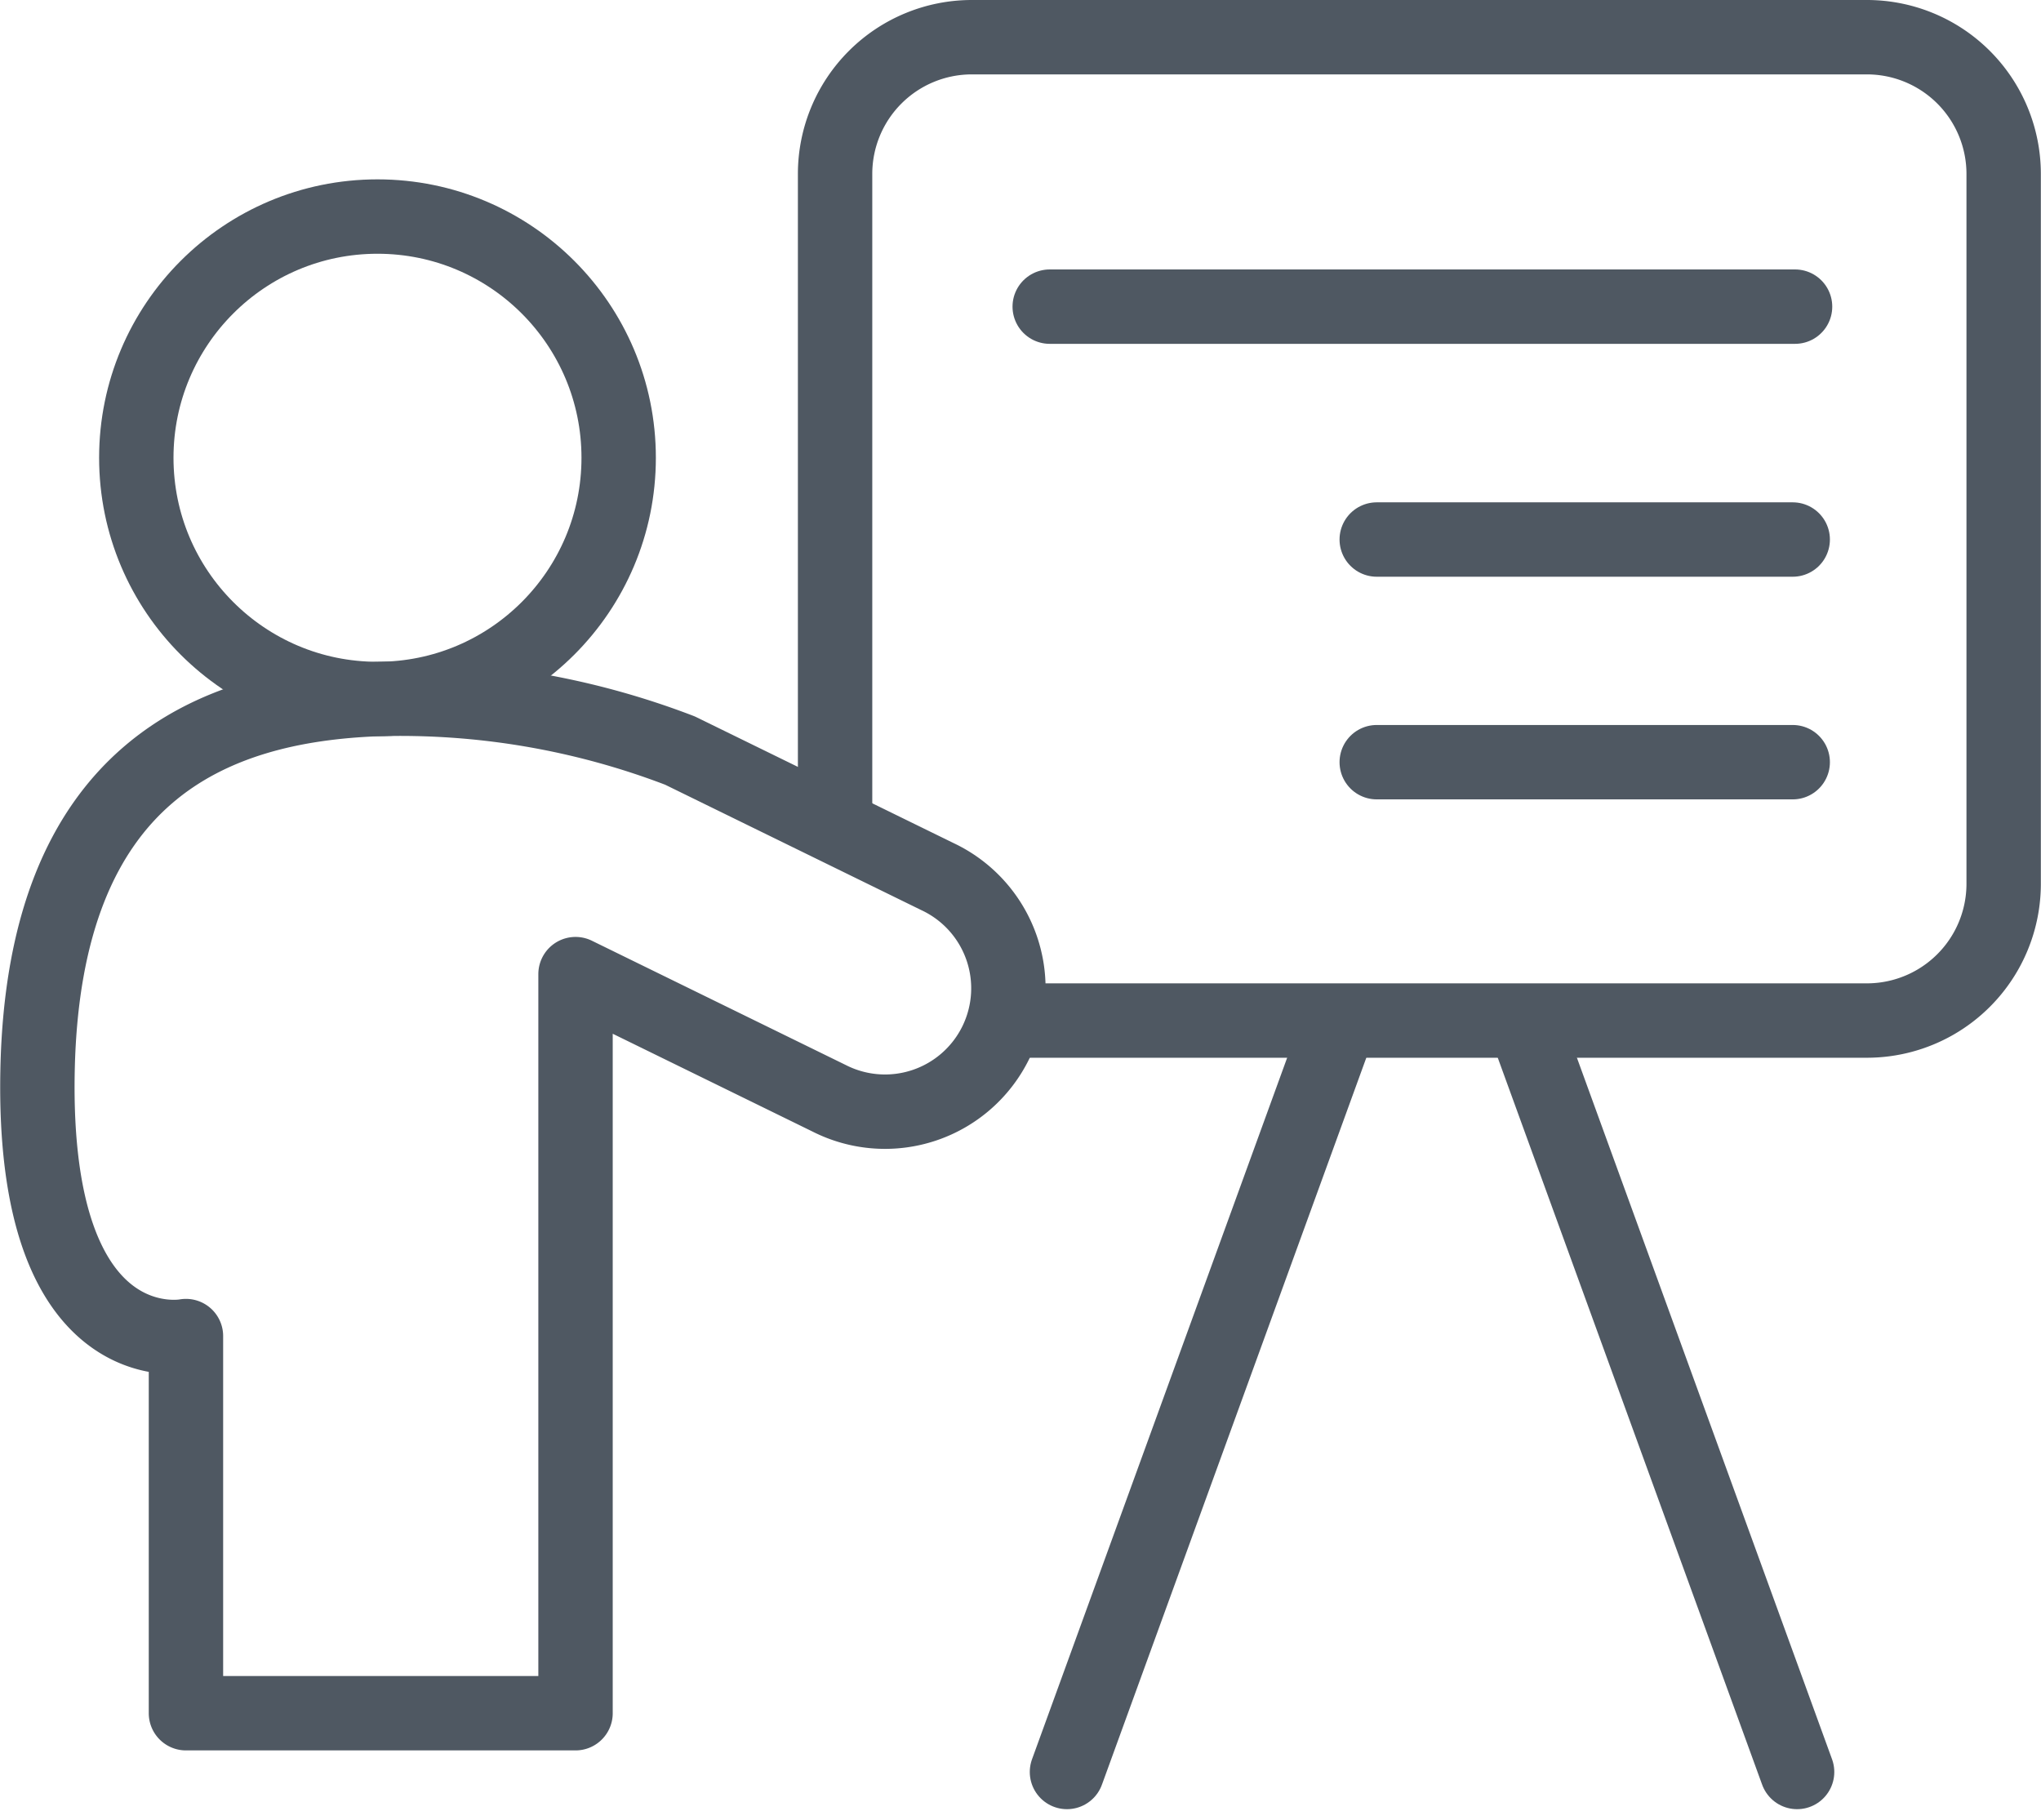
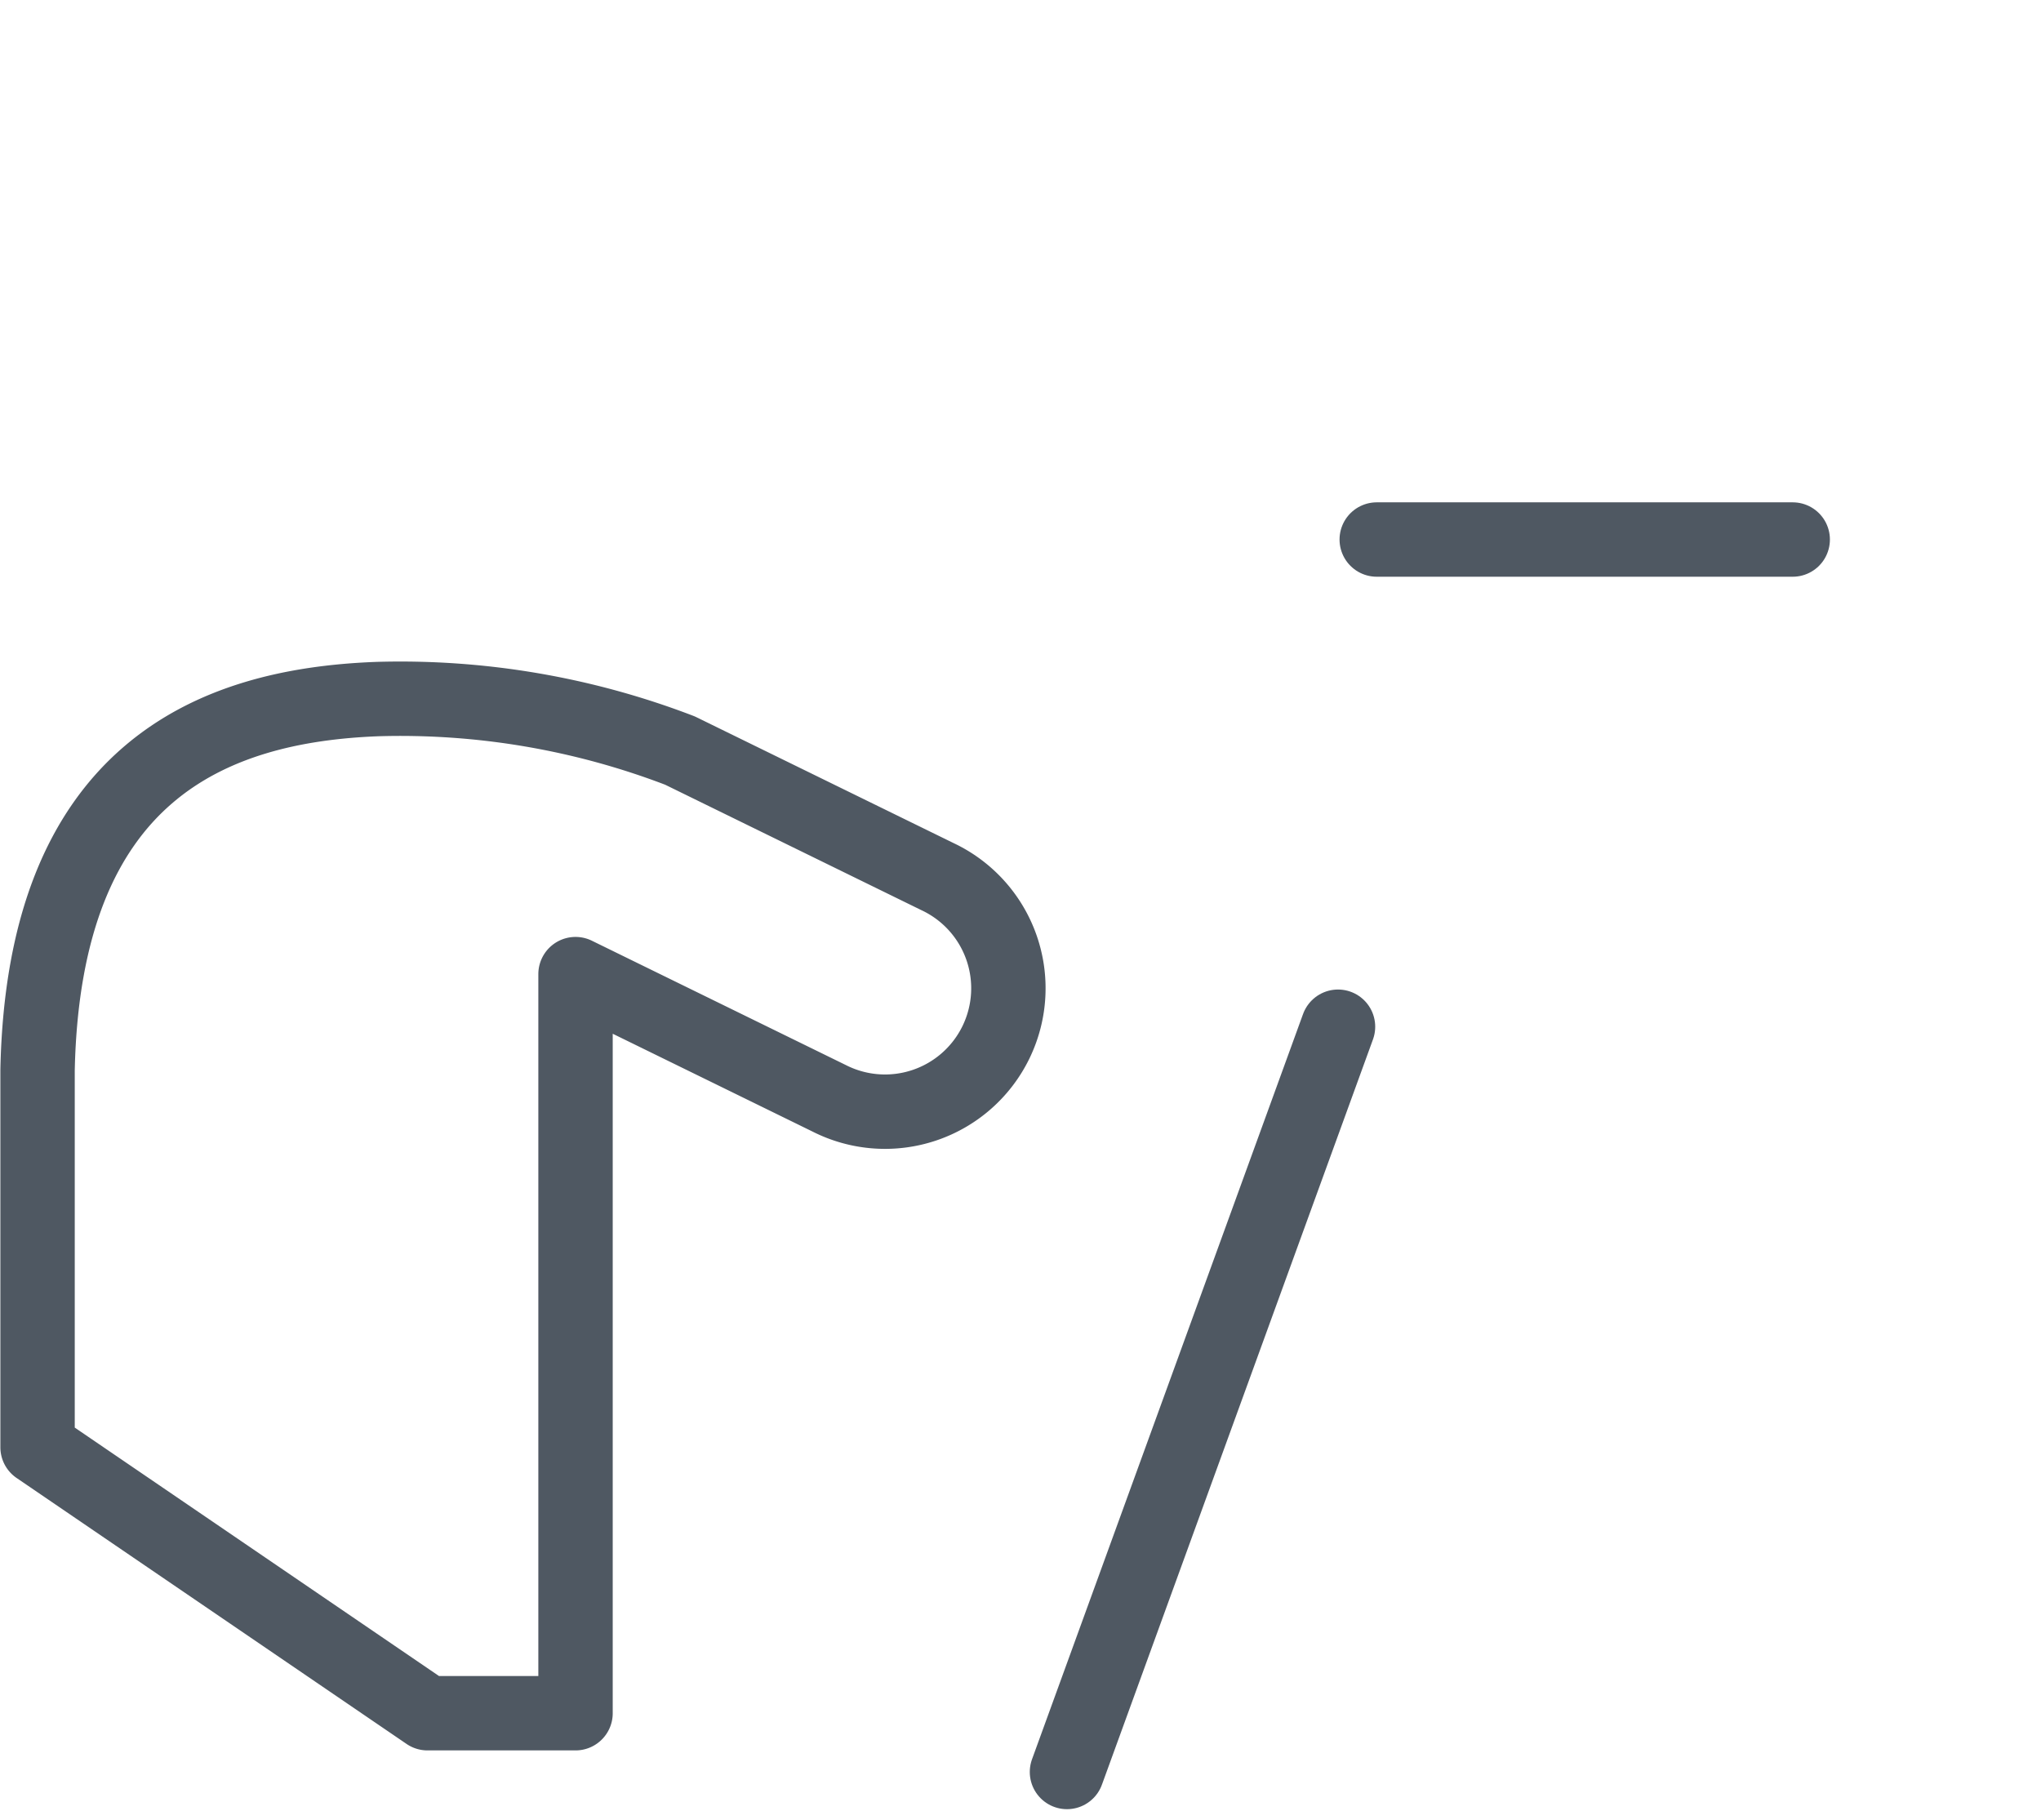
<svg xmlns="http://www.w3.org/2000/svg" width="54.879" height="48.921" viewBox="0 0 54.879 48.921">
  <g data-name="picto enseignement" transform="translate(-481.125 -162.011)">
-     <path data-name="Tracé 221" d="M503.579 184.127v-17.439a3.677 3.677 0 0 1 3.677-3.677h24.071a3.677 3.677 0 0 1 3.673 3.677v19.083a3.677 3.677 0 0 1-3.677 3.677h-22.867" style="fill:none;stroke:#4f5862;stroke-linecap:round;stroke-linejoin:round;stroke-width:2px" />
-     <path data-name="Ligne 34" transform="translate(509.35 170.255)" style="fill:none;stroke:#4f5862;stroke-linecap:round;stroke-linejoin:round;stroke-width:2px" d="M0 0h20.041" />
    <path data-name="Ligne 35" transform="translate(518.143 176.516)" style="fill:none;stroke:#4f5862;stroke-linecap:round;stroke-linejoin:round;stroke-width:2px" d="M0 0h11.185" />
-     <path data-name="Ligne 36" transform="translate(518.143 182.502)" style="fill:none;stroke:#4f5862;stroke-linecap:round;stroke-linejoin:round;stroke-width:2px" d="M0 0h11.185" />
-     <circle data-name="Ellipse 35" cx="6.485" cy="6.485" r="6.485" transform="translate(484.79 167.833)" style="fill:none;stroke:#4f5862;stroke-linecap:round;stroke-linejoin:round;stroke-width:2px" />
    <path data-name="Ligne 37" transform="translate(509.814 189.614)" style="fill:none;stroke:#4f5862;stroke-linecap:round;stroke-linejoin:round;stroke-width:2px" d="M0 20.036 7.288 0" />
-     <path data-name="Ligne 38" transform="translate(522.158 189.614)" style="fill:none;stroke:#4f5862;stroke-linecap:round;stroke-linejoin:round;stroke-width:2px" d="M7.288 20.036 0 0" />
-     <path data-name="Tracé 222" d="M492.62 208.07h3.98V188.2l6.821 3.339a3.317 3.317 0 1 0 2.916-5.958l-6.928-3.391a20.987 20.987 0 0 0-8.129-1.385c-4.49.166-8.979 1.995-9.145 9.976s3.99 7.15 3.99 7.15v10.139z" style="fill:none;stroke:#4f5862;stroke-linecap:round;stroke-linejoin:round;stroke-width:2px" />
+     <path data-name="Tracé 222" d="M492.62 208.07h3.98V188.2l6.821 3.339a3.317 3.317 0 1 0 2.916-5.958l-6.928-3.391a20.987 20.987 0 0 0-8.129-1.385c-4.49.166-8.979 1.995-9.145 9.976v10.139z" style="fill:none;stroke:#4f5862;stroke-linecap:round;stroke-linejoin:round;stroke-width:2px" />
  </g>
</svg>